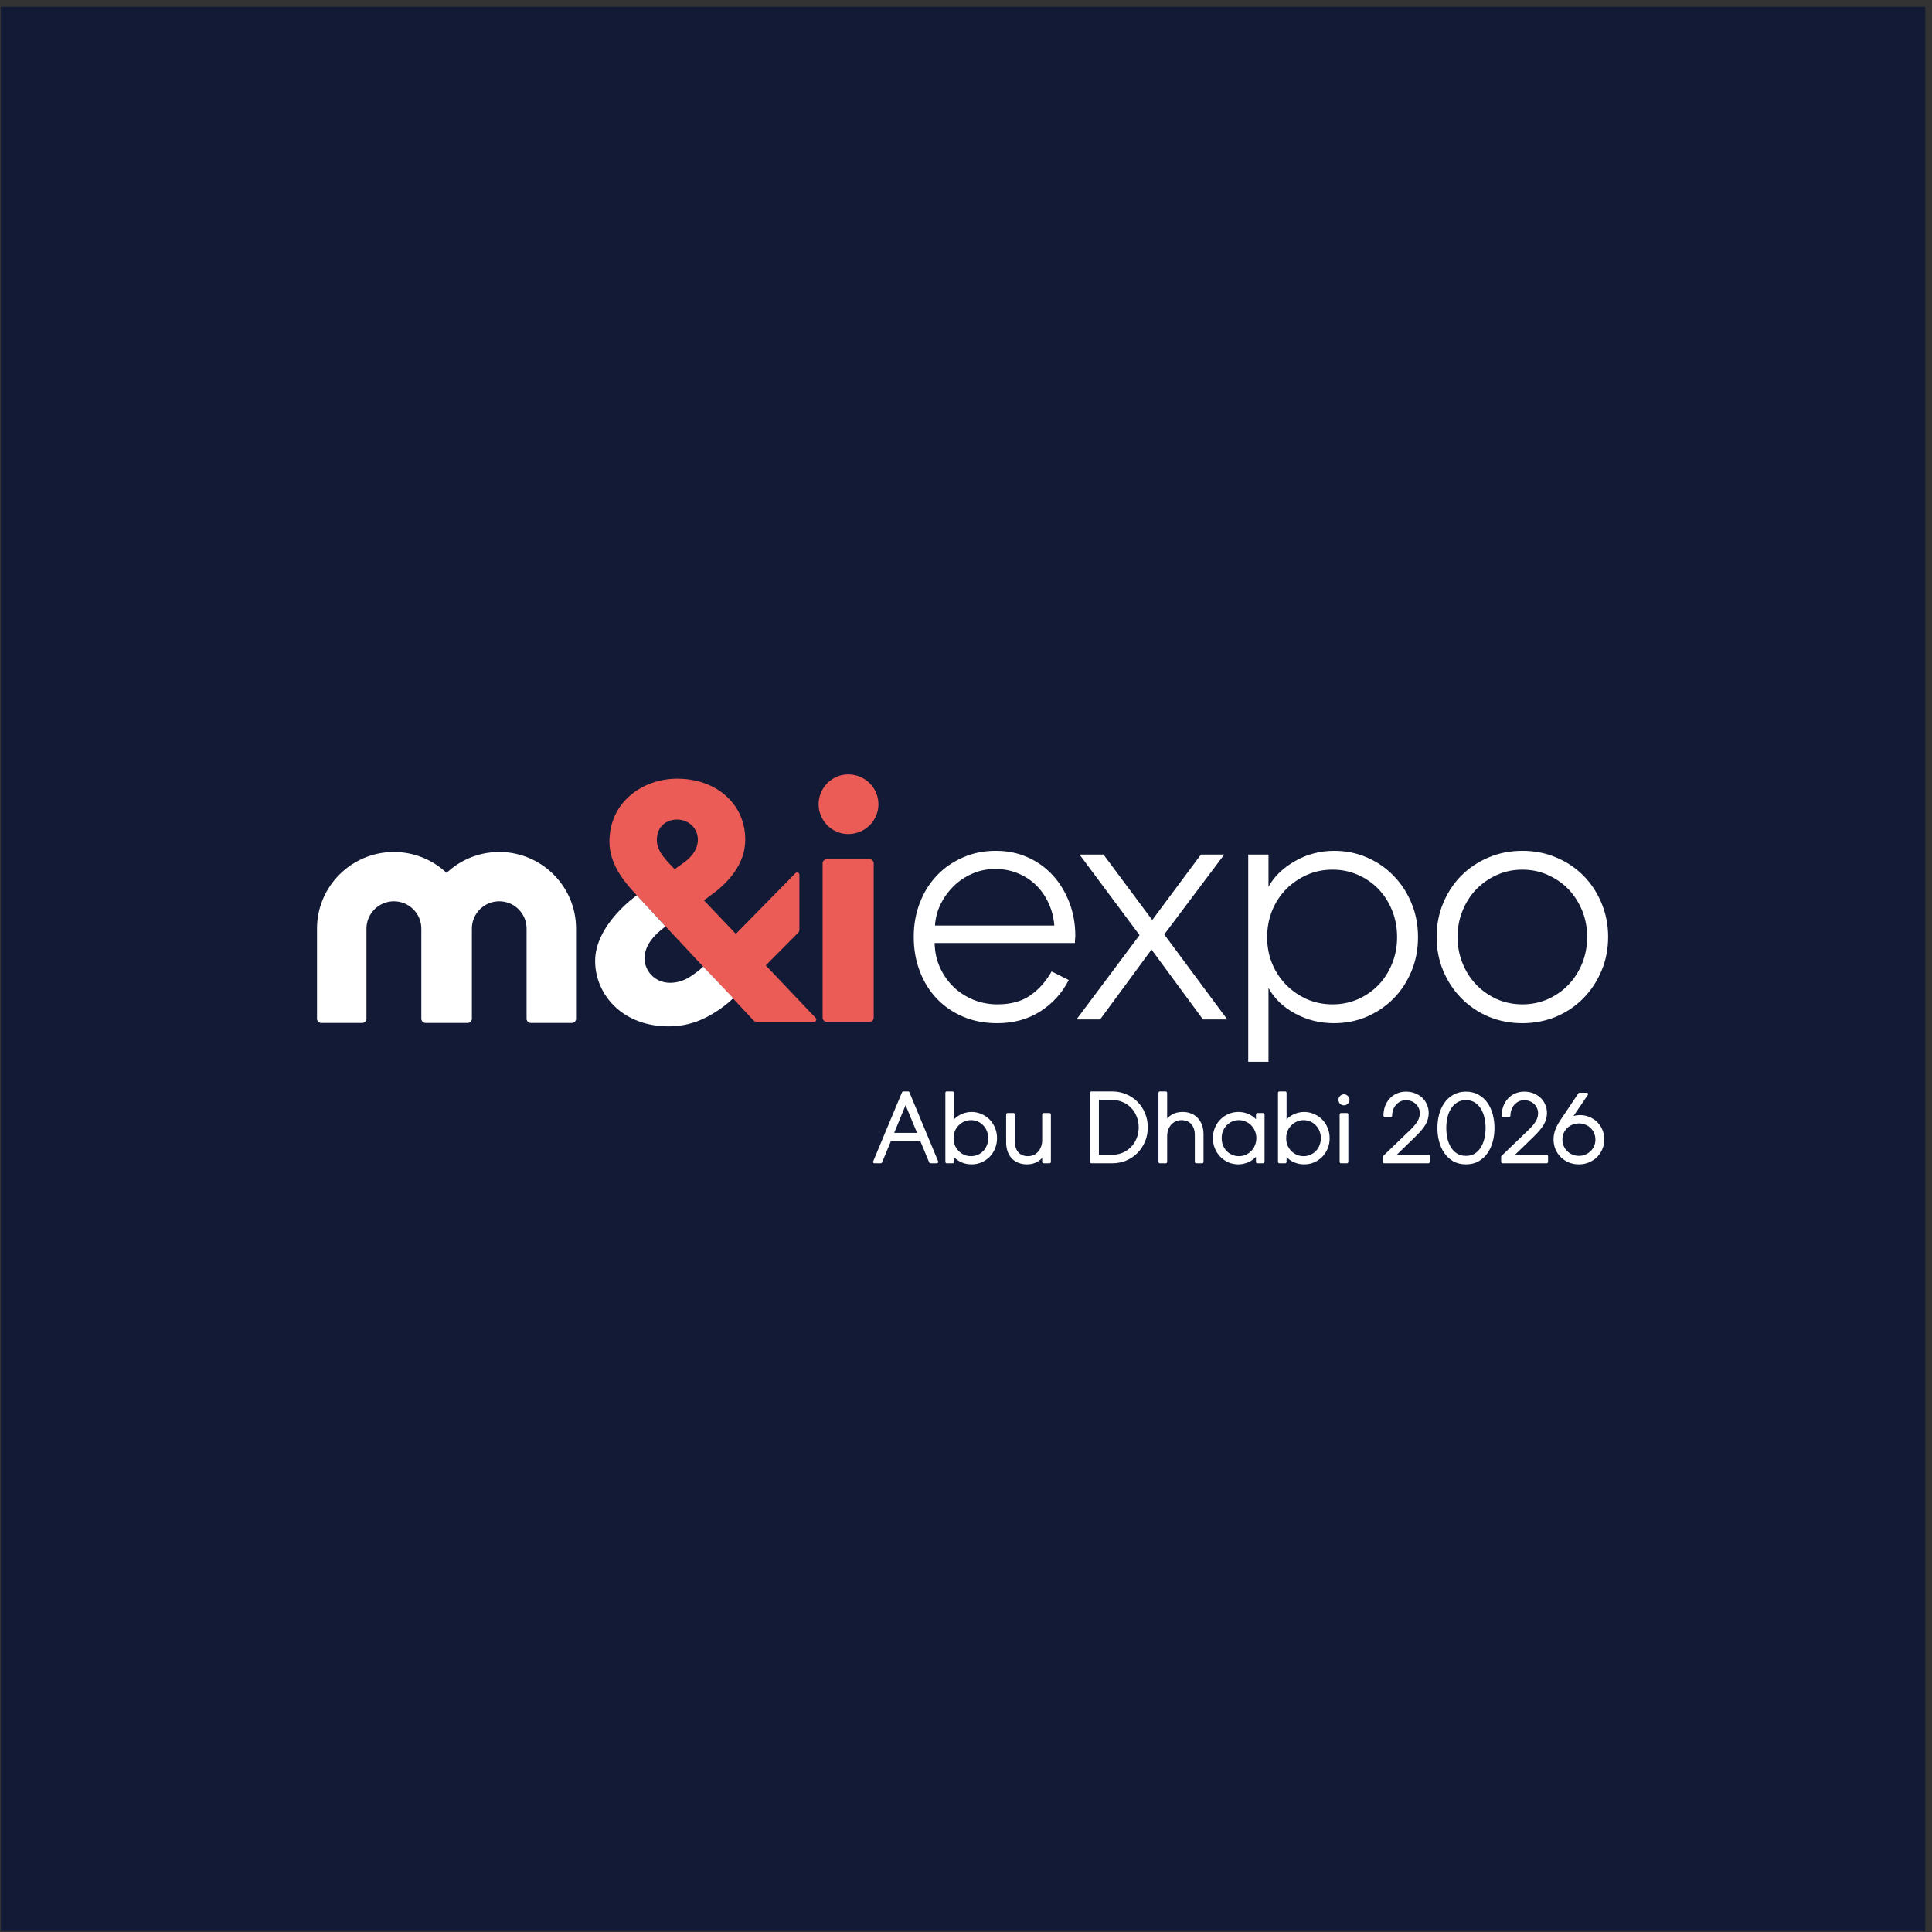
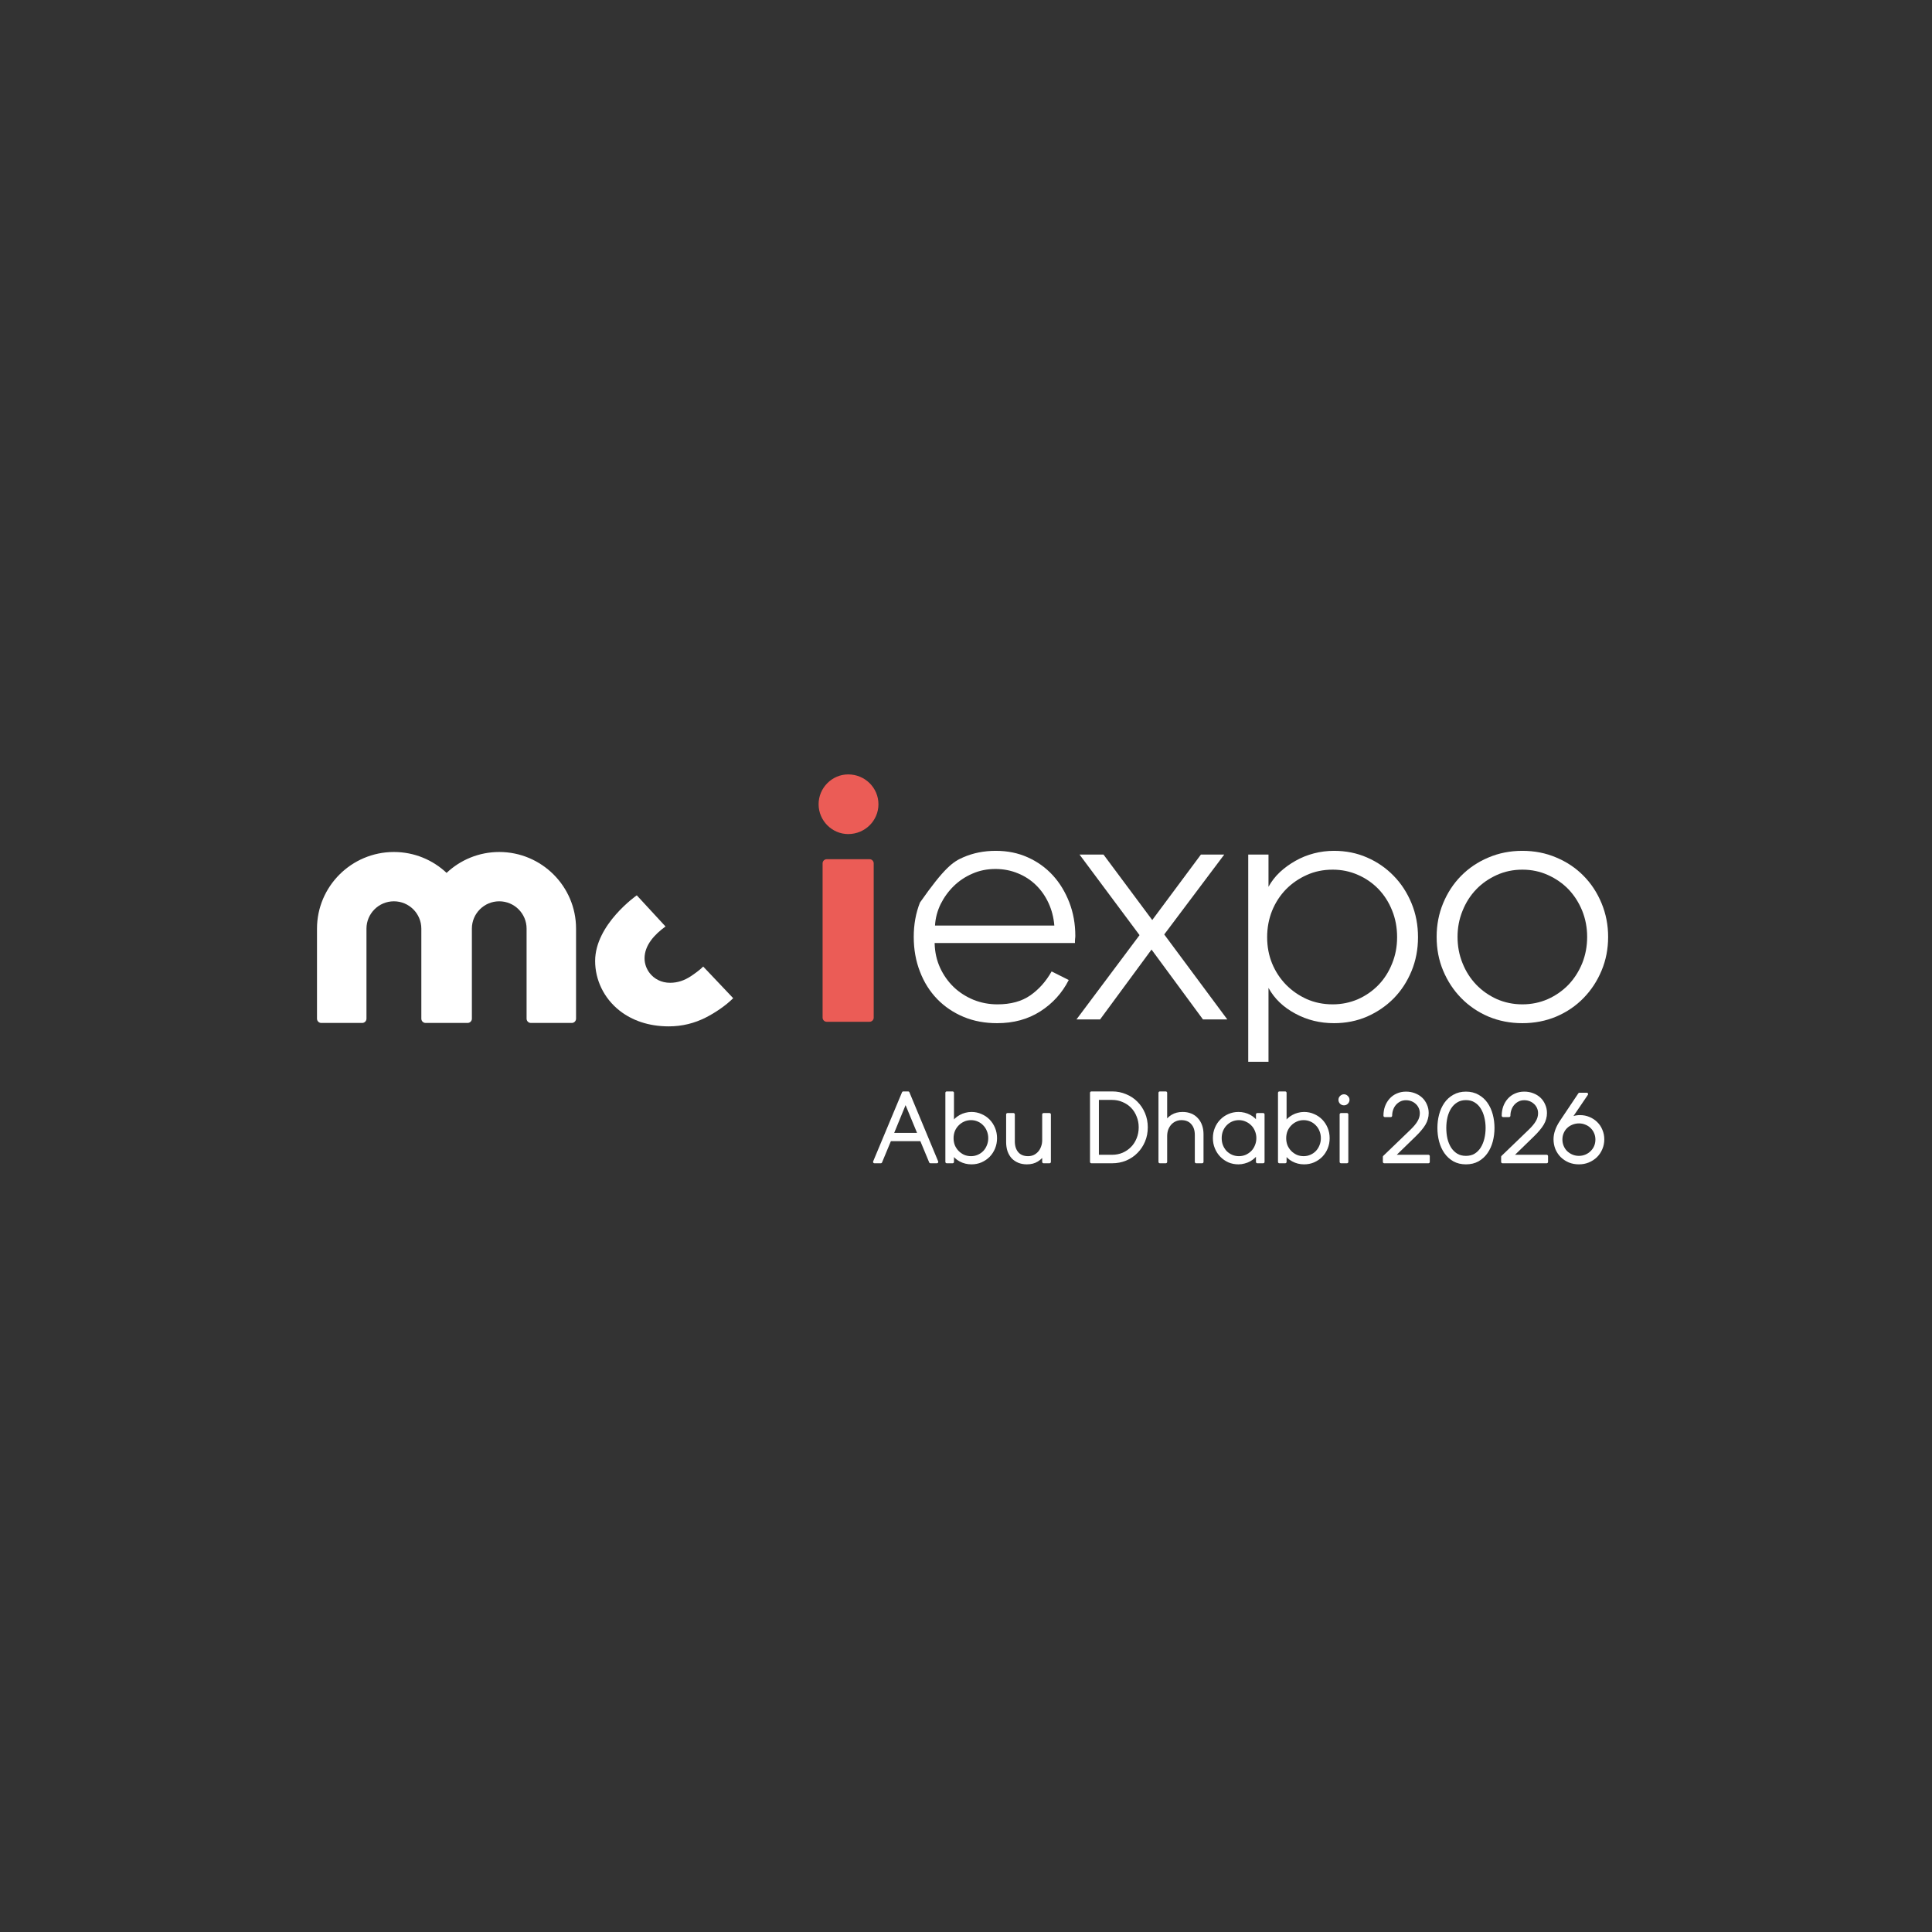
<svg xmlns="http://www.w3.org/2000/svg" width="257" height="257" viewBox="0 0 257 257" fill="none">
  <rect x="0" y="0" width="257" height="257" fill="#333333" stroke="none" />
-   <rect x="256.105" y="256.892" width="256" height="256" transform="rotate(-180 256.105 256.892)" fill="#121A36" />
  <g clip-path="url(#clip0_2384_194)">
-     <path d="M142.167 130.363C141.285 132.101 140.022 133.488 138.38 134.538C136.737 135.587 134.829 136.106 132.636 136.106C131.022 136.106 129.541 135.835 128.184 135.271C126.836 134.707 125.659 133.917 124.671 132.902C123.684 131.875 122.915 130.668 122.374 129.246C121.823 127.836 121.548 126.29 121.548 124.62C121.548 122.984 121.823 121.461 122.374 120.062C122.915 118.663 123.674 117.456 124.652 116.44C125.621 115.425 126.779 114.624 128.117 114.048C129.456 113.462 130.899 113.18 132.456 113.18C134.003 113.18 135.427 113.462 136.718 114.048C138.009 114.624 139.12 115.425 140.05 116.44C140.981 117.456 141.702 118.652 142.243 120.04C142.775 121.427 143.041 122.905 143.041 124.485C143.041 124.631 143.031 124.767 143.012 124.868C143.003 124.981 142.993 125.083 142.993 125.173V125.444H124.329V125.489C124.358 126.674 124.605 127.757 125.06 128.75C125.516 129.731 126.124 130.589 126.864 131.299C127.605 132.01 128.487 132.574 129.484 132.992C130.491 133.398 131.554 133.601 132.684 133.601C134.449 133.601 135.902 133.206 137.041 132.416C138.18 131.627 139.13 130.566 139.889 129.223L142.167 130.363ZM132.408 115.594C131.317 115.594 130.291 115.797 129.351 116.215C128.412 116.621 127.576 117.174 126.864 117.873C126.152 118.573 125.573 119.374 125.127 120.265C124.69 121.168 124.434 122.116 124.377 123.12H140.25C140.164 122.059 139.908 121.055 139.481 120.13C139.054 119.205 138.494 118.404 137.81 117.738C137.126 117.072 136.32 116.542 135.399 116.17C134.468 115.786 133.472 115.594 132.408 115.594Z" fill="white" />
+     <path d="M142.167 130.363C141.285 132.101 140.022 133.488 138.38 134.538C136.737 135.587 134.829 136.106 132.636 136.106C131.022 136.106 129.541 135.835 128.184 135.271C126.836 134.707 125.659 133.917 124.671 132.902C123.684 131.875 122.915 130.668 122.374 129.246C121.823 127.836 121.548 126.29 121.548 124.62C121.548 122.984 121.823 121.461 122.374 120.062C125.621 115.425 126.779 114.624 128.117 114.048C129.456 113.462 130.899 113.18 132.456 113.18C134.003 113.18 135.427 113.462 136.718 114.048C138.009 114.624 139.12 115.425 140.05 116.44C140.981 117.456 141.702 118.652 142.243 120.04C142.775 121.427 143.041 122.905 143.041 124.485C143.041 124.631 143.031 124.767 143.012 124.868C143.003 124.981 142.993 125.083 142.993 125.173V125.444H124.329V125.489C124.358 126.674 124.605 127.757 125.06 128.75C125.516 129.731 126.124 130.589 126.864 131.299C127.605 132.01 128.487 132.574 129.484 132.992C130.491 133.398 131.554 133.601 132.684 133.601C134.449 133.601 135.902 133.206 137.041 132.416C138.18 131.627 139.13 130.566 139.889 129.223L142.167 130.363ZM132.408 115.594C131.317 115.594 130.291 115.797 129.351 116.215C128.412 116.621 127.576 117.174 126.864 117.873C126.152 118.573 125.573 119.374 125.127 120.265C124.69 121.168 124.434 122.116 124.377 123.12H140.25C140.164 122.059 139.908 121.055 139.481 120.13C139.054 119.205 138.494 118.404 137.81 117.738C137.126 117.072 136.32 116.542 135.399 116.17C134.468 115.786 133.472 115.594 132.408 115.594Z" fill="white" />
    <path d="M153.179 126.313L146.335 135.61H143.192L151.585 124.395L143.601 113.676H146.79L153.274 122.386L159.749 113.676H162.853L154.869 124.304L163.261 135.61H160.024L153.179 126.313Z" fill="white" />
    <path d="M168.739 113.676V117.964C169.138 117.241 169.641 116.587 170.268 116C170.894 115.425 171.577 114.929 172.346 114.5C173.106 114.071 173.913 113.744 174.786 113.518C175.65 113.293 176.543 113.18 177.454 113.18C179.03 113.18 180.501 113.473 181.859 114.071C183.207 114.658 184.384 115.47 185.39 116.508C186.397 117.535 187.185 118.753 187.764 120.152C188.343 121.551 188.627 123.052 188.627 124.665C188.627 126.279 188.343 127.779 187.764 129.178C187.185 130.577 186.397 131.785 185.39 132.811C184.384 133.827 183.207 134.628 181.859 135.226C180.501 135.812 179.03 136.106 177.454 136.106C175.593 136.106 173.875 135.688 172.299 134.831C170.714 133.985 169.527 132.845 168.739 131.412V141.239H166.043V113.676H168.739ZM177.274 115.684C176.021 115.684 174.872 115.921 173.828 116.395C172.774 116.869 171.853 117.501 171.065 118.302C170.277 119.114 169.66 120.062 169.214 121.156C168.777 122.251 168.559 123.424 168.559 124.665C168.559 125.918 168.777 127.08 169.214 128.152C169.66 129.235 170.277 130.171 171.065 130.984C171.853 131.785 172.774 132.428 173.828 132.902C174.872 133.364 176.021 133.601 177.274 133.601C178.46 133.601 179.571 133.375 180.625 132.924C181.669 132.462 182.58 131.83 183.359 131.029C184.137 130.228 184.745 129.269 185.181 128.174C185.628 127.08 185.846 125.918 185.846 124.665C185.846 123.39 185.628 122.206 185.181 121.111C184.745 120.017 184.137 119.069 183.359 118.257C182.58 117.456 181.669 116.824 180.625 116.373C179.571 115.91 178.46 115.684 177.274 115.684Z" fill="white" />
    <path d="M213.918 124.62C213.918 126.234 213.623 127.734 213.044 129.111C212.465 130.498 211.668 131.717 210.652 132.755C209.636 133.804 208.421 134.628 207.026 135.226C205.63 135.812 204.121 136.106 202.507 136.106C200.893 136.106 199.393 135.812 197.988 135.226C196.593 134.628 195.387 133.804 194.362 132.755C193.346 131.717 192.548 130.498 191.969 129.111C191.39 127.734 191.105 126.234 191.105 124.62C191.105 123.041 191.39 121.551 191.969 120.152C192.548 118.753 193.346 117.535 194.362 116.508C195.387 115.47 196.593 114.658 197.988 114.071C199.393 113.473 200.893 113.18 202.507 113.18C204.121 113.18 205.63 113.473 207.026 114.071C208.421 114.658 209.636 115.47 210.652 116.508C211.668 117.535 212.465 118.753 213.044 120.152C213.623 121.551 213.918 123.041 213.918 124.62ZM211.127 124.62C211.127 123.402 210.909 122.251 210.472 121.156C210.026 120.062 209.418 119.114 208.649 118.302C207.871 117.501 206.959 116.869 205.905 116.395C204.861 115.921 203.722 115.684 202.507 115.684C201.292 115.684 200.162 115.921 199.108 116.395C198.064 116.869 197.143 117.501 196.374 118.302C195.596 119.114 194.988 120.062 194.552 121.156C194.105 122.251 193.887 123.402 193.887 124.62C193.887 125.873 194.105 127.035 194.552 128.129C194.988 129.223 195.596 130.171 196.374 130.984C197.143 131.785 198.064 132.428 199.108 132.902C200.162 133.364 201.292 133.601 202.507 133.601C203.722 133.601 204.861 133.364 205.905 132.902C206.959 132.428 207.871 131.785 208.649 130.984C209.418 130.171 210.026 129.223 210.472 128.129C210.909 127.035 211.127 125.873 211.127 124.62Z" fill="white" />
    <path d="M120.803 145.369L124.627 154.557H123.773L122.551 151.617H118.385L117.163 154.557H116.322L120.159 145.369H120.803ZM118.674 150.882H122.262L120.461 146.524L118.674 150.882Z" fill="white" />
    <path d="M125.94 154.557V145.369H126.716V149.477C126.83 149.267 126.974 149.079 127.149 148.913C127.333 148.747 127.535 148.602 127.754 148.48C127.973 148.357 128.205 148.266 128.45 148.204C128.704 148.134 128.963 148.099 129.226 148.099C129.681 148.099 130.102 148.187 130.487 148.362C130.881 148.528 131.223 148.76 131.512 149.057C131.801 149.355 132.029 149.705 132.195 150.108C132.362 150.51 132.445 150.943 132.445 151.407C132.445 151.871 132.362 152.304 132.195 152.706C132.029 153.109 131.801 153.459 131.512 153.756C131.223 154.045 130.881 154.277 130.487 154.452C130.102 154.618 129.681 154.701 129.226 154.701C128.691 154.701 128.196 154.579 127.741 154.334C127.285 154.089 126.944 153.761 126.716 153.35V154.557H125.94ZM129.173 148.821C128.814 148.821 128.481 148.891 128.174 149.031C127.876 149.162 127.614 149.346 127.386 149.582C127.158 149.81 126.979 150.081 126.847 150.396C126.725 150.711 126.663 151.048 126.663 151.407C126.663 151.766 126.725 152.103 126.847 152.418C126.979 152.724 127.158 152.995 127.386 153.231C127.614 153.459 127.876 153.643 128.174 153.783C128.481 153.914 128.814 153.98 129.173 153.98C129.515 153.98 129.834 153.914 130.132 153.783C130.439 153.651 130.702 153.472 130.921 153.245C131.148 153.008 131.324 152.733 131.446 152.418C131.578 152.103 131.643 151.766 131.643 151.407C131.643 151.039 131.578 150.698 131.446 150.383C131.324 150.068 131.148 149.797 130.921 149.569C130.702 149.333 130.439 149.149 130.132 149.018C129.834 148.887 129.515 148.821 129.173 148.821Z" fill="white" />
    <path d="M139.608 154.557H138.819V153.468C138.626 153.818 138.342 154.111 137.965 154.347C137.588 154.583 137.133 154.701 136.598 154.701C136.204 154.701 135.845 154.636 135.521 154.505C135.206 154.373 134.934 154.19 134.706 153.953C134.487 153.708 134.316 153.415 134.194 153.074C134.08 152.724 134.023 152.339 134.023 151.919V148.244H134.811V151.827C134.811 152.483 134.982 153.008 135.324 153.402C135.665 153.787 136.143 153.98 136.756 153.98C137.054 153.98 137.33 153.923 137.584 153.809C137.838 153.686 138.057 153.52 138.241 153.31C138.425 153.1 138.565 152.855 138.661 152.575C138.767 152.295 138.819 151.993 138.819 151.669V148.244H139.608V154.557Z" fill="white" />
    <path d="M152.498 149.963C152.498 150.619 152.38 151.228 152.143 151.788C151.907 152.348 151.583 152.833 151.171 153.245C150.768 153.656 150.286 153.98 149.726 154.216C149.174 154.443 148.582 154.557 147.952 154.557H145.179V145.369H147.952C148.582 145.369 149.174 145.487 149.726 145.724C150.286 145.951 150.768 146.27 151.171 146.682C151.583 147.093 151.907 147.579 152.143 148.139C152.38 148.699 152.498 149.307 152.498 149.963ZM151.657 149.963C151.657 149.421 151.561 148.917 151.368 148.454C151.184 147.981 150.926 147.574 150.593 147.233C150.26 146.892 149.866 146.625 149.41 146.432C148.955 146.231 148.46 146.13 147.925 146.13H145.994V153.796H147.925C148.46 153.796 148.955 153.7 149.41 153.507C149.866 153.306 150.26 153.035 150.593 152.693C150.926 152.352 151.184 151.949 151.368 151.486C151.561 151.013 151.657 150.506 151.657 149.963Z" fill="white" />
    <path d="M154.287 145.369H155.075V149.333C155.268 148.983 155.553 148.69 155.929 148.454C156.315 148.217 156.775 148.099 157.309 148.099C157.712 148.099 158.071 148.165 158.387 148.296C158.711 148.427 158.982 148.616 159.201 148.861C159.429 149.097 159.604 149.39 159.727 149.74C159.85 150.081 159.911 150.462 159.911 150.882V154.557H159.122V150.974C159.122 150.318 158.947 149.797 158.597 149.412C158.255 149.018 157.773 148.821 157.151 148.821C156.845 148.821 156.564 148.882 156.31 149.005C156.056 149.119 155.837 149.281 155.653 149.491C155.469 149.701 155.325 149.946 155.22 150.226C155.123 150.506 155.075 150.808 155.075 151.131V154.557H154.287V145.369Z" fill="white" />
    <path d="M168.031 148.244V154.557H167.255V153.323C167.142 153.533 166.993 153.721 166.809 153.888C166.633 154.054 166.436 154.198 166.217 154.321C165.998 154.443 165.762 154.535 165.508 154.596C165.262 154.666 165.008 154.701 164.746 154.701C164.29 154.701 163.865 154.618 163.471 154.452C163.086 154.277 162.748 154.041 162.459 153.743C162.17 153.446 161.942 153.096 161.776 152.693C161.609 152.291 161.526 151.858 161.526 151.394C161.526 150.93 161.609 150.497 161.776 150.094C161.942 149.692 162.17 149.346 162.459 149.057C162.748 148.76 163.086 148.528 163.471 148.362C163.865 148.187 164.29 148.099 164.746 148.099C165.28 148.099 165.775 148.222 166.23 148.467C166.686 148.712 167.028 149.04 167.255 149.451V148.244H168.031ZM164.798 153.98C165.149 153.98 165.477 153.914 165.784 153.783C166.09 153.643 166.357 153.459 166.585 153.231C166.813 152.995 166.988 152.72 167.111 152.404C167.242 152.089 167.308 151.753 167.308 151.394C167.308 151.044 167.242 150.711 167.111 150.396C166.988 150.081 166.813 149.81 166.585 149.582C166.357 149.346 166.09 149.162 165.784 149.031C165.477 148.891 165.149 148.821 164.798 148.821C164.457 148.821 164.132 148.887 163.826 149.018C163.528 149.149 163.265 149.333 163.037 149.569C162.818 149.797 162.643 150.068 162.512 150.383C162.389 150.698 162.328 151.035 162.328 151.394C162.328 151.761 162.389 152.103 162.512 152.418C162.643 152.733 162.818 153.008 163.037 153.245C163.265 153.472 163.528 153.651 163.826 153.783C164.132 153.914 164.457 153.98 164.798 153.98Z" fill="white" />
    <path d="M170.186 154.557V145.369H170.961V149.477C171.075 149.267 171.22 149.079 171.395 148.913C171.579 148.747 171.78 148.602 171.999 148.48C172.218 148.357 172.45 148.266 172.696 148.204C172.95 148.134 173.208 148.099 173.471 148.099C173.927 148.099 174.347 148.187 174.732 148.362C175.127 148.528 175.468 148.76 175.757 149.057C176.046 149.355 176.274 149.705 176.441 150.108C176.607 150.51 176.69 150.943 176.69 151.407C176.69 151.871 176.607 152.304 176.441 152.706C176.274 153.109 176.046 153.459 175.757 153.756C175.468 154.045 175.127 154.277 174.732 154.452C174.347 154.618 173.927 154.701 173.471 154.701C172.937 154.701 172.442 154.579 171.986 154.334C171.531 154.089 171.189 153.761 170.961 153.35V154.557H170.186ZM173.418 148.821C173.059 148.821 172.726 148.891 172.42 149.031C172.122 149.162 171.859 149.346 171.631 149.582C171.404 149.81 171.224 150.081 171.093 150.396C170.97 150.711 170.909 151.048 170.909 151.407C170.909 151.766 170.97 152.103 171.093 152.418C171.224 152.724 171.404 152.995 171.631 153.231C171.859 153.459 172.122 153.643 172.42 153.783C172.726 153.914 173.059 153.98 173.418 153.98C173.76 153.98 174.08 153.914 174.378 153.783C174.684 153.651 174.947 153.472 175.166 153.245C175.394 153.008 175.569 152.733 175.692 152.418C175.823 152.103 175.889 151.766 175.889 151.407C175.889 151.039 175.823 150.698 175.692 150.383C175.569 150.068 175.394 149.797 175.166 149.569C174.947 149.333 174.684 149.149 174.378 149.018C174.08 148.887 173.76 148.821 173.418 148.821Z" fill="white" />
    <path d="M179.174 148.244V154.557H178.386V148.244H179.174ZM178.228 146.301C178.228 146.152 178.281 146.025 178.386 145.92C178.5 145.807 178.631 145.75 178.78 145.75C178.929 145.75 179.056 145.807 179.161 145.92C179.275 146.025 179.332 146.152 179.332 146.301C179.332 146.45 179.275 146.581 179.161 146.695C179.056 146.8 178.929 146.852 178.78 146.852C178.631 146.852 178.5 146.8 178.386 146.695C178.281 146.581 178.228 146.45 178.228 146.301Z" fill="white" />
    <path d="M187.027 145.395C187.43 145.395 187.802 145.461 188.144 145.592C188.494 145.724 188.797 145.907 189.051 146.144C189.305 146.38 189.502 146.664 189.642 146.997C189.791 147.32 189.865 147.675 189.865 148.06C189.865 148.322 189.83 148.572 189.76 148.808C189.699 149.044 189.598 149.281 189.458 149.517C189.318 149.753 189.143 149.994 188.933 150.239C188.731 150.484 188.486 150.746 188.197 151.026L185.345 153.796H190.01V154.557H184.136V153.888L187.737 150.423C188.201 149.976 188.534 149.574 188.735 149.215C188.946 148.856 189.051 148.48 189.051 148.086C189.051 147.815 188.998 147.561 188.893 147.325C188.788 147.089 188.643 146.887 188.459 146.721C188.275 146.546 188.061 146.41 187.816 146.314C187.57 146.218 187.308 146.17 187.027 146.17C186.721 146.17 186.445 146.231 186.199 146.354C185.954 146.476 185.739 146.642 185.555 146.852C185.38 147.054 185.244 147.29 185.148 147.561C185.052 147.832 185.004 148.117 185.004 148.414H184.215C184.215 147.986 184.281 147.587 184.412 147.22C184.552 146.852 184.745 146.533 184.99 146.262C185.236 145.99 185.529 145.78 185.871 145.632C186.221 145.474 186.607 145.395 187.027 145.395Z" fill="white" />
    <path d="M195.004 154.701C194.4 154.701 193.87 154.575 193.414 154.321C192.959 154.058 192.582 153.713 192.284 153.284C191.987 152.855 191.763 152.361 191.614 151.801C191.465 151.241 191.391 150.654 191.391 150.042C191.391 149.438 191.465 148.856 191.614 148.296C191.763 147.736 191.987 147.242 192.284 146.813C192.582 146.384 192.959 146.043 193.414 145.789C193.87 145.527 194.4 145.395 195.004 145.395C195.609 145.395 196.139 145.527 196.594 145.789C197.05 146.043 197.427 146.384 197.724 146.813C198.022 147.242 198.246 147.736 198.395 148.296C198.543 148.856 198.618 149.438 198.618 150.042C198.618 150.654 198.543 151.241 198.395 151.801C198.246 152.361 198.022 152.855 197.724 153.284C197.427 153.713 197.05 154.058 196.594 154.321C196.139 154.575 195.609 154.701 195.004 154.701ZM195.004 146.157C194.523 146.157 194.106 146.266 193.756 146.485C193.406 146.695 193.112 146.984 192.876 147.351C192.648 147.71 192.477 148.126 192.363 148.598C192.258 149.062 192.206 149.543 192.206 150.042C192.206 150.549 192.258 151.039 192.363 151.512C192.477 151.976 192.648 152.391 192.876 152.759C193.112 153.118 193.406 153.406 193.756 153.625C194.106 153.835 194.523 153.94 195.004 153.94C195.486 153.94 195.902 153.835 196.253 153.625C196.603 153.406 196.892 153.118 197.12 152.759C197.348 152.391 197.519 151.976 197.632 151.512C197.746 151.039 197.803 150.549 197.803 150.042C197.803 149.543 197.746 149.062 197.632 148.598C197.519 148.126 197.348 147.71 197.12 147.351C196.892 146.984 196.603 146.695 196.253 146.485C195.902 146.266 195.486 146.157 195.004 146.157Z" fill="white" />
    <path d="M202.759 145.395C203.162 145.395 203.535 145.461 203.876 145.592C204.227 145.724 204.529 145.907 204.783 146.144C205.037 146.38 205.234 146.664 205.374 146.997C205.523 147.32 205.598 147.675 205.598 148.06C205.598 148.322 205.563 148.572 205.493 148.808C205.431 149.044 205.331 149.281 205.19 149.517C205.05 149.753 204.875 149.994 204.665 150.239C204.463 150.484 204.218 150.746 203.929 151.026L201.078 153.796H205.742V154.557H199.869V153.888L203.469 150.423C203.933 149.976 204.266 149.574 204.468 149.215C204.678 148.856 204.783 148.48 204.783 148.086C204.783 147.815 204.731 147.561 204.625 147.325C204.52 147.089 204.376 146.887 204.192 146.721C204.008 146.546 203.793 146.41 203.548 146.314C203.303 146.218 203.04 146.17 202.759 146.17C202.453 146.17 202.177 146.231 201.932 146.354C201.686 146.476 201.472 146.642 201.288 146.852C201.113 147.054 200.977 147.29 200.88 147.561C200.784 147.832 200.736 148.117 200.736 148.414H199.947C199.947 147.986 200.013 147.587 200.145 147.22C200.285 146.852 200.477 146.533 200.723 146.262C200.968 145.99 201.261 145.78 201.603 145.632C201.954 145.474 202.339 145.395 202.759 145.395Z" fill="white" />
    <path d="M213.224 151.551C213.224 151.998 213.141 152.413 212.974 152.798C212.817 153.175 212.593 153.507 212.304 153.796C212.015 154.076 211.673 154.299 211.279 154.465C210.894 154.623 210.478 154.701 210.031 154.701C209.575 154.701 209.15 154.623 208.756 154.465C208.371 154.299 208.034 154.076 207.744 153.796C207.464 153.516 207.241 153.183 207.074 152.798C206.917 152.404 206.838 151.984 206.838 151.538C206.838 151.179 206.903 150.808 207.035 150.423C207.166 150.029 207.385 149.604 207.692 149.149L210.11 145.54H211.069L208.743 148.966C208.918 148.826 209.124 148.716 209.361 148.637C209.606 148.559 209.878 148.519 210.175 148.519C210.605 148.519 211.003 148.598 211.371 148.756C211.748 148.913 212.072 149.127 212.344 149.399C212.624 149.67 212.838 149.994 212.987 150.37C213.145 150.738 213.224 151.131 213.224 151.551ZM212.409 151.591C212.409 151.258 212.348 150.952 212.225 150.672C212.103 150.383 211.932 150.134 211.713 149.924C211.503 149.714 211.253 149.552 210.964 149.438C210.675 149.316 210.368 149.254 210.044 149.254C209.711 149.254 209.396 149.316 209.098 149.438C208.809 149.552 208.555 149.714 208.336 149.924C208.126 150.125 207.959 150.37 207.836 150.659C207.714 150.939 207.652 151.245 207.652 151.578C207.652 151.91 207.714 152.221 207.836 152.509C207.959 152.798 208.126 153.048 208.336 153.258C208.555 153.468 208.809 153.634 209.098 153.756C209.387 153.879 209.698 153.94 210.031 153.94C210.364 153.94 210.675 153.879 210.964 153.756C211.253 153.634 211.503 153.468 211.713 153.258C211.932 153.048 212.103 152.803 212.225 152.523C212.348 152.234 212.409 151.923 212.409 151.591Z" fill="white" />
    <path d="M120.803 145.369L124.627 154.557H123.773L122.551 151.617H118.385L117.163 154.557H116.322L120.159 145.369H120.803ZM118.674 150.882H122.262L120.461 146.524L118.674 150.882Z" stroke="white" stroke-width="0.368" stroke-miterlimit="2" stroke-linejoin="round" />
    <path d="M125.94 154.557V145.369H126.716V149.477C126.83 149.267 126.974 149.079 127.149 148.913C127.333 148.747 127.535 148.602 127.754 148.48C127.973 148.357 128.205 148.266 128.45 148.204C128.704 148.134 128.963 148.099 129.226 148.099C129.681 148.099 130.102 148.187 130.487 148.362C130.881 148.528 131.223 148.76 131.512 149.057C131.801 149.355 132.029 149.705 132.195 150.108C132.362 150.51 132.445 150.943 132.445 151.407C132.445 151.871 132.362 152.304 132.195 152.706C132.029 153.109 131.801 153.459 131.512 153.756C131.223 154.045 130.881 154.277 130.487 154.452C130.102 154.618 129.681 154.701 129.226 154.701C128.691 154.701 128.196 154.579 127.741 154.334C127.285 154.089 126.944 153.761 126.716 153.35V154.557H125.94ZM129.173 148.821C128.814 148.821 128.481 148.891 128.174 149.031C127.876 149.162 127.614 149.346 127.386 149.582C127.158 149.81 126.979 150.081 126.847 150.396C126.725 150.711 126.663 151.048 126.663 151.407C126.663 151.766 126.725 152.103 126.847 152.418C126.979 152.724 127.158 152.995 127.386 153.231C127.614 153.459 127.876 153.643 128.174 153.783C128.481 153.914 128.814 153.98 129.173 153.98C129.515 153.98 129.834 153.914 130.132 153.783C130.439 153.651 130.702 153.472 130.921 153.245C131.148 153.008 131.324 152.733 131.446 152.418C131.578 152.103 131.643 151.766 131.643 151.407C131.643 151.039 131.578 150.698 131.446 150.383C131.324 150.068 131.148 149.797 130.921 149.569C130.702 149.333 130.439 149.149 130.132 149.018C129.834 148.887 129.515 148.821 129.173 148.821Z" stroke="white" stroke-width="0.368" stroke-miterlimit="2" stroke-linejoin="round" />
    <path d="M139.608 154.557H138.819V153.468C138.626 153.818 138.342 154.111 137.965 154.347C137.588 154.583 137.133 154.701 136.598 154.701C136.204 154.701 135.845 154.636 135.521 154.505C135.206 154.373 134.934 154.19 134.706 153.953C134.487 153.708 134.316 153.415 134.194 153.074C134.08 152.724 134.023 152.339 134.023 151.919V148.244H134.811V151.827C134.811 152.483 134.982 153.008 135.324 153.402C135.665 153.787 136.143 153.98 136.756 153.98C137.054 153.98 137.33 153.923 137.584 153.809C137.838 153.686 138.057 153.52 138.241 153.31C138.425 153.1 138.565 152.855 138.661 152.575C138.767 152.295 138.819 151.993 138.819 151.669V148.244H139.608V154.557Z" stroke="white" stroke-width="0.368" stroke-miterlimit="2" stroke-linejoin="round" />
    <path d="M152.498 149.963C152.498 150.619 152.38 151.228 152.143 151.788C151.907 152.348 151.583 152.833 151.171 153.245C150.768 153.656 150.286 153.98 149.726 154.216C149.174 154.443 148.582 154.557 147.952 154.557H145.179V145.369H147.952C148.582 145.369 149.174 145.487 149.726 145.724C150.286 145.951 150.768 146.27 151.171 146.682C151.583 147.093 151.907 147.579 152.143 148.139C152.38 148.699 152.498 149.307 152.498 149.963ZM151.657 149.963C151.657 149.421 151.561 148.917 151.368 148.454C151.184 147.981 150.926 147.574 150.593 147.233C150.26 146.892 149.866 146.625 149.41 146.432C148.955 146.231 148.46 146.13 147.925 146.13H145.994V153.796H147.925C148.46 153.796 148.955 153.7 149.41 153.507C149.866 153.306 150.26 153.035 150.593 152.693C150.926 152.352 151.184 151.949 151.368 151.486C151.561 151.013 151.657 150.506 151.657 149.963Z" stroke="white" stroke-width="0.368" stroke-miterlimit="2" stroke-linejoin="round" />
    <path d="M154.287 145.369H155.075V149.333C155.268 148.983 155.553 148.69 155.929 148.454C156.315 148.217 156.775 148.099 157.309 148.099C157.712 148.099 158.071 148.165 158.387 148.296C158.711 148.427 158.982 148.616 159.201 148.861C159.429 149.097 159.604 149.39 159.727 149.74C159.85 150.081 159.911 150.462 159.911 150.882V154.557H159.122V150.974C159.122 150.318 158.947 149.797 158.597 149.412C158.255 149.018 157.773 148.821 157.151 148.821C156.845 148.821 156.564 148.882 156.31 149.005C156.056 149.119 155.837 149.281 155.653 149.491C155.469 149.701 155.325 149.946 155.22 150.226C155.123 150.506 155.075 150.808 155.075 151.131V154.557H154.287V145.369Z" stroke="white" stroke-width="0.368" stroke-miterlimit="2" stroke-linejoin="round" />
    <path d="M168.031 148.244V154.557H167.255V153.323C167.142 153.533 166.993 153.721 166.809 153.888C166.633 154.054 166.436 154.198 166.217 154.321C165.998 154.443 165.762 154.535 165.508 154.596C165.262 154.666 165.008 154.701 164.746 154.701C164.29 154.701 163.865 154.618 163.471 154.452C163.086 154.277 162.748 154.041 162.459 153.743C162.17 153.446 161.942 153.096 161.776 152.693C161.609 152.291 161.526 151.858 161.526 151.394C161.526 150.93 161.609 150.497 161.776 150.094C161.942 149.692 162.17 149.346 162.459 149.057C162.748 148.76 163.086 148.528 163.471 148.362C163.865 148.187 164.29 148.099 164.746 148.099C165.28 148.099 165.775 148.222 166.23 148.467C166.686 148.712 167.028 149.04 167.255 149.451V148.244H168.031ZM164.798 153.98C165.149 153.98 165.477 153.914 165.784 153.783C166.09 153.643 166.357 153.459 166.585 153.231C166.813 152.995 166.988 152.72 167.111 152.404C167.242 152.089 167.308 151.753 167.308 151.394C167.308 151.044 167.242 150.711 167.111 150.396C166.988 150.081 166.813 149.81 166.585 149.582C166.357 149.346 166.09 149.162 165.784 149.031C165.477 148.891 165.149 148.821 164.798 148.821C164.457 148.821 164.132 148.887 163.826 149.018C163.528 149.149 163.265 149.333 163.037 149.569C162.818 149.797 162.643 150.068 162.512 150.383C162.389 150.698 162.328 151.035 162.328 151.394C162.328 151.761 162.389 152.103 162.512 152.418C162.643 152.733 162.818 153.008 163.037 153.245C163.265 153.472 163.528 153.651 163.826 153.783C164.132 153.914 164.457 153.98 164.798 153.98Z" stroke="white" stroke-width="0.368" stroke-miterlimit="2" stroke-linejoin="round" />
    <path d="M170.186 154.557V145.369H170.961V149.477C171.075 149.267 171.22 149.079 171.395 148.913C171.579 148.747 171.78 148.602 171.999 148.48C172.218 148.357 172.45 148.266 172.696 148.204C172.95 148.134 173.208 148.099 173.471 148.099C173.927 148.099 174.347 148.187 174.732 148.362C175.127 148.528 175.468 148.76 175.757 149.057C176.046 149.355 176.274 149.705 176.441 150.108C176.607 150.51 176.69 150.943 176.69 151.407C176.69 151.871 176.607 152.304 176.441 152.706C176.274 153.109 176.046 153.459 175.757 153.756C175.468 154.045 175.127 154.277 174.732 154.452C174.347 154.618 173.927 154.701 173.471 154.701C172.937 154.701 172.442 154.579 171.986 154.334C171.531 154.089 171.189 153.761 170.961 153.35V154.557H170.186ZM173.418 148.821C173.059 148.821 172.726 148.891 172.42 149.031C172.122 149.162 171.859 149.346 171.631 149.582C171.404 149.81 171.224 150.081 171.093 150.396C170.97 150.711 170.909 151.048 170.909 151.407C170.909 151.766 170.97 152.103 171.093 152.418C171.224 152.724 171.404 152.995 171.631 153.231C171.859 153.459 172.122 153.643 172.42 153.783C172.726 153.914 173.059 153.98 173.418 153.98C173.76 153.98 174.08 153.914 174.378 153.783C174.684 153.651 174.947 153.472 175.166 153.245C175.394 153.008 175.569 152.733 175.692 152.418C175.823 152.103 175.889 151.766 175.889 151.407C175.889 151.039 175.823 150.698 175.692 150.383C175.569 150.068 175.394 149.797 175.166 149.569C174.947 149.333 174.684 149.149 174.378 149.018C174.08 148.887 173.76 148.821 173.418 148.821Z" stroke="white" stroke-width="0.368" stroke-miterlimit="2" stroke-linejoin="round" />
    <path d="M179.174 148.244V154.557H178.386V148.244H179.174ZM178.228 146.301C178.228 146.152 178.281 146.025 178.386 145.92C178.5 145.807 178.631 145.75 178.78 145.75C178.929 145.75 179.056 145.807 179.161 145.92C179.275 146.025 179.332 146.152 179.332 146.301C179.332 146.45 179.275 146.581 179.161 146.695C179.056 146.8 178.929 146.852 178.78 146.852C178.631 146.852 178.5 146.8 178.386 146.695C178.281 146.581 178.228 146.45 178.228 146.301Z" stroke="white" stroke-width="0.368" stroke-miterlimit="2" stroke-linejoin="round" />
    <path d="M187.027 145.395C187.43 145.395 187.802 145.461 188.144 145.592C188.494 145.724 188.797 145.907 189.051 146.144C189.305 146.38 189.502 146.664 189.642 146.997C189.791 147.32 189.865 147.675 189.865 148.06C189.865 148.322 189.83 148.572 189.76 148.808C189.699 149.044 189.598 149.281 189.458 149.517C189.318 149.753 189.143 149.994 188.933 150.239C188.731 150.484 188.486 150.746 188.197 151.026L185.345 153.796H190.01V154.557H184.136V153.888L187.737 150.423C188.201 149.976 188.534 149.574 188.735 149.215C188.946 148.856 189.051 148.48 189.051 148.086C189.051 147.815 188.998 147.561 188.893 147.325C188.788 147.089 188.643 146.887 188.459 146.721C188.275 146.546 188.061 146.41 187.816 146.314C187.57 146.218 187.308 146.17 187.027 146.17C186.721 146.17 186.445 146.231 186.199 146.354C185.954 146.476 185.739 146.642 185.555 146.852C185.38 147.054 185.244 147.29 185.148 147.561C185.052 147.832 185.004 148.117 185.004 148.414H184.215C184.215 147.986 184.281 147.587 184.412 147.22C184.552 146.852 184.745 146.533 184.99 146.262C185.236 145.99 185.529 145.78 185.871 145.632C186.221 145.474 186.607 145.395 187.027 145.395Z" stroke="white" stroke-width="0.368" stroke-miterlimit="2" stroke-linejoin="round" />
    <path d="M195.004 154.701C194.4 154.701 193.87 154.575 193.414 154.321C192.959 154.058 192.582 153.713 192.284 153.284C191.987 152.855 191.763 152.361 191.614 151.801C191.465 151.241 191.391 150.654 191.391 150.042C191.391 149.438 191.465 148.856 191.614 148.296C191.763 147.736 191.987 147.242 192.284 146.813C192.582 146.384 192.959 146.043 193.414 145.789C193.87 145.527 194.4 145.395 195.004 145.395C195.609 145.395 196.139 145.527 196.594 145.789C197.05 146.043 197.427 146.384 197.724 146.813C198.022 147.242 198.246 147.736 198.395 148.296C198.543 148.856 198.618 149.438 198.618 150.042C198.618 150.654 198.543 151.241 198.395 151.801C198.246 152.361 198.022 152.855 197.724 153.284C197.427 153.713 197.05 154.058 196.594 154.321C196.139 154.575 195.609 154.701 195.004 154.701ZM195.004 146.157C194.523 146.157 194.106 146.266 193.756 146.485C193.406 146.695 193.112 146.984 192.876 147.351C192.648 147.71 192.477 148.126 192.363 148.598C192.258 149.062 192.206 149.543 192.206 150.042C192.206 150.549 192.258 151.039 192.363 151.512C192.477 151.976 192.648 152.391 192.876 152.759C193.112 153.118 193.406 153.406 193.756 153.625C194.106 153.835 194.523 153.94 195.004 153.94C195.486 153.94 195.902 153.835 196.253 153.625C196.603 153.406 196.892 153.118 197.12 152.759C197.348 152.391 197.519 151.976 197.632 151.512C197.746 151.039 197.803 150.549 197.803 150.042C197.803 149.543 197.746 149.062 197.632 148.598C197.519 148.126 197.348 147.71 197.12 147.351C196.892 146.984 196.603 146.695 196.253 146.485C195.902 146.266 195.486 146.157 195.004 146.157Z" stroke="white" stroke-width="0.368" stroke-miterlimit="2" stroke-linejoin="round" />
    <path d="M202.759 145.395C203.162 145.395 203.535 145.461 203.876 145.592C204.227 145.724 204.529 145.907 204.783 146.144C205.037 146.38 205.234 146.664 205.374 146.997C205.523 147.32 205.598 147.675 205.598 148.06C205.598 148.322 205.563 148.572 205.493 148.808C205.431 149.044 205.331 149.281 205.19 149.517C205.05 149.753 204.875 149.994 204.665 150.239C204.463 150.484 204.218 150.746 203.929 151.026L201.078 153.796H205.742V154.557H199.869V153.888L203.469 150.423C203.933 149.976 204.266 149.574 204.468 149.215C204.678 148.856 204.783 148.48 204.783 148.086C204.783 147.815 204.731 147.561 204.625 147.325C204.52 147.089 204.376 146.887 204.192 146.721C204.008 146.546 203.793 146.41 203.548 146.314C203.303 146.218 203.04 146.17 202.759 146.17C202.453 146.17 202.177 146.231 201.932 146.354C201.686 146.476 201.472 146.642 201.288 146.852C201.113 147.054 200.977 147.29 200.88 147.561C200.784 147.832 200.736 148.117 200.736 148.414H199.947C199.947 147.986 200.013 147.587 200.145 147.22C200.285 146.852 200.477 146.533 200.723 146.262C200.968 145.99 201.261 145.78 201.603 145.632C201.954 145.474 202.339 145.395 202.759 145.395Z" stroke="white" stroke-width="0.368" stroke-miterlimit="2" stroke-linejoin="round" />
    <path d="M213.224 151.551C213.224 151.998 213.141 152.413 212.974 152.798C212.817 153.175 212.593 153.507 212.304 153.796C212.015 154.076 211.673 154.299 211.279 154.465C210.894 154.623 210.478 154.701 210.031 154.701C209.575 154.701 209.15 154.623 208.756 154.465C208.371 154.299 208.034 154.076 207.744 153.796C207.464 153.516 207.241 153.183 207.074 152.798C206.917 152.404 206.838 151.984 206.838 151.538C206.838 151.179 206.903 150.808 207.035 150.423C207.166 150.029 207.385 149.604 207.692 149.149L210.11 145.54H211.069L208.743 148.966C208.918 148.826 209.124 148.716 209.361 148.637C209.606 148.559 209.878 148.519 210.175 148.519C210.605 148.519 211.003 148.598 211.371 148.756C211.748 148.913 212.072 149.127 212.344 149.399C212.624 149.67 212.838 149.994 212.987 150.37C213.145 150.738 213.224 151.131 213.224 151.551ZM212.409 151.591C212.409 151.258 212.348 150.952 212.225 150.672C212.103 150.383 211.932 150.134 211.713 149.924C211.503 149.714 211.253 149.552 210.964 149.438C210.675 149.316 210.368 149.254 210.044 149.254C209.711 149.254 209.396 149.316 209.098 149.438C208.809 149.552 208.555 149.714 208.336 149.924C208.126 150.125 207.959 150.37 207.836 150.659C207.714 150.939 207.652 151.245 207.652 151.578C207.652 151.91 207.714 152.221 207.836 152.509C207.959 152.798 208.126 153.048 208.336 153.258C208.555 153.468 208.809 153.634 209.098 153.756C209.387 153.879 209.698 153.94 210.031 153.94C210.364 153.94 210.675 153.879 210.964 153.756C211.253 153.634 211.503 153.468 211.713 153.258C211.932 153.048 212.103 152.803 212.225 152.523C212.348 152.234 212.409 151.923 212.409 151.591Z" stroke="white" stroke-width="0.368" stroke-miterlimit="2" stroke-linejoin="round" />
    <path d="M112.828 103.014C115.064 103.014 116.853 104.798 116.853 106.982C116.853 109.167 115.064 110.95 112.828 110.95C110.681 110.95 108.892 109.167 108.892 106.982C108.892 104.798 110.681 103.014 112.828 103.014Z" fill="#EB5C56" />
-     <path d="M90.997 114.729L89.745 115.62L88.985 114.818C88.225 114.015 87.375 112.99 87.375 111.741C87.375 109.869 88.716 109.021 90.058 109.021C91.623 109.021 92.831 110.181 92.831 111.697C92.831 112.722 92.294 113.792 90.997 114.729ZM97.526 132.831L100.219 135.726C100.327 135.842 100.479 135.908 100.638 135.908H108.299C108.554 135.908 108.686 135.603 108.51 135.418L101.864 128.417L106.171 124.08C106.277 123.973 106.336 123.83 106.336 123.68V116.365C106.336 116.093 106.005 115.958 105.814 116.152L97.884 124.226L93.636 119.767L94.664 119.009C96.99 117.315 99.136 114.862 99.136 111.697C99.136 106.926 95.29 103.582 90.058 103.582C85.631 103.582 81.069 106.569 81.069 111.964C81.069 114.818 82.858 117.092 84.379 118.741L84.826 119.232M84.826 119.232L88.672 123.379L88.672 123.379L93.591 128.64L97.526 132.831" fill="#EB5C56" />
    <path d="M109.424 135.369V114.845C109.424 114.541 109.672 114.293 109.977 114.293H115.669C115.974 114.293 116.222 114.541 116.222 114.845V135.369C116.222 135.673 115.974 135.92 115.669 135.92H109.977C109.672 135.92 109.424 135.673 109.424 135.369Z" fill="#EB5C56" />
    <path d="M93.543 128.574C93.096 129.028 92.376 129.543 91.91 129.852C91.046 130.423 90.138 130.734 89.138 130.734C87.971 130.734 87.034 130.216 86.442 129.467C85.991 128.897 85.74 128.192 85.74 127.479C85.74 125.74 87.052 124.313 88.528 123.243L84.706 119.099C84.706 119.099 79.166 122.952 79.166 127.835C79.166 130.312 80.302 132.774 82.426 134.443C84.049 135.718 86.248 136.53 88.96 136.53C90.762 136.53 92.396 136.105 93.863 135.365C95.096 134.744 96.535 133.781 97.53 132.781" fill="white" />
    <path d="M66.41 113.334C63.701 113.334 61.236 114.392 59.406 116.114C57.574 114.392 55.108 113.334 52.398 113.334C46.759 113.334 42.171 117.906 42.168 123.528H42.168V135.507C42.168 135.822 42.424 136.076 42.739 136.076H48.177C48.492 136.076 48.748 135.822 48.748 135.507V123.533C48.748 121.527 50.385 119.894 52.398 119.894C54.409 119.894 56.045 121.525 56.047 123.53V135.507C56.047 135.822 56.303 136.076 56.618 136.076H62.2C62.515 136.076 62.771 135.822 62.771 135.507V123.522C62.771 121.522 64.403 119.894 66.41 119.894C68.416 119.894 70.048 121.522 70.048 123.522V135.507C70.048 135.822 70.304 136.076 70.619 136.076H76.057C76.373 136.076 76.628 135.822 76.628 135.5V123.522C76.628 117.904 72.044 113.334 66.41 113.334Z" fill="white" />
  </g>
  <defs>
    <clipPath id="clip0_2384_194">
      <rect width="171.875" height="51.859" fill="white" transform="translate(42.168 102.962)" />
    </clipPath>
  </defs>
</svg>